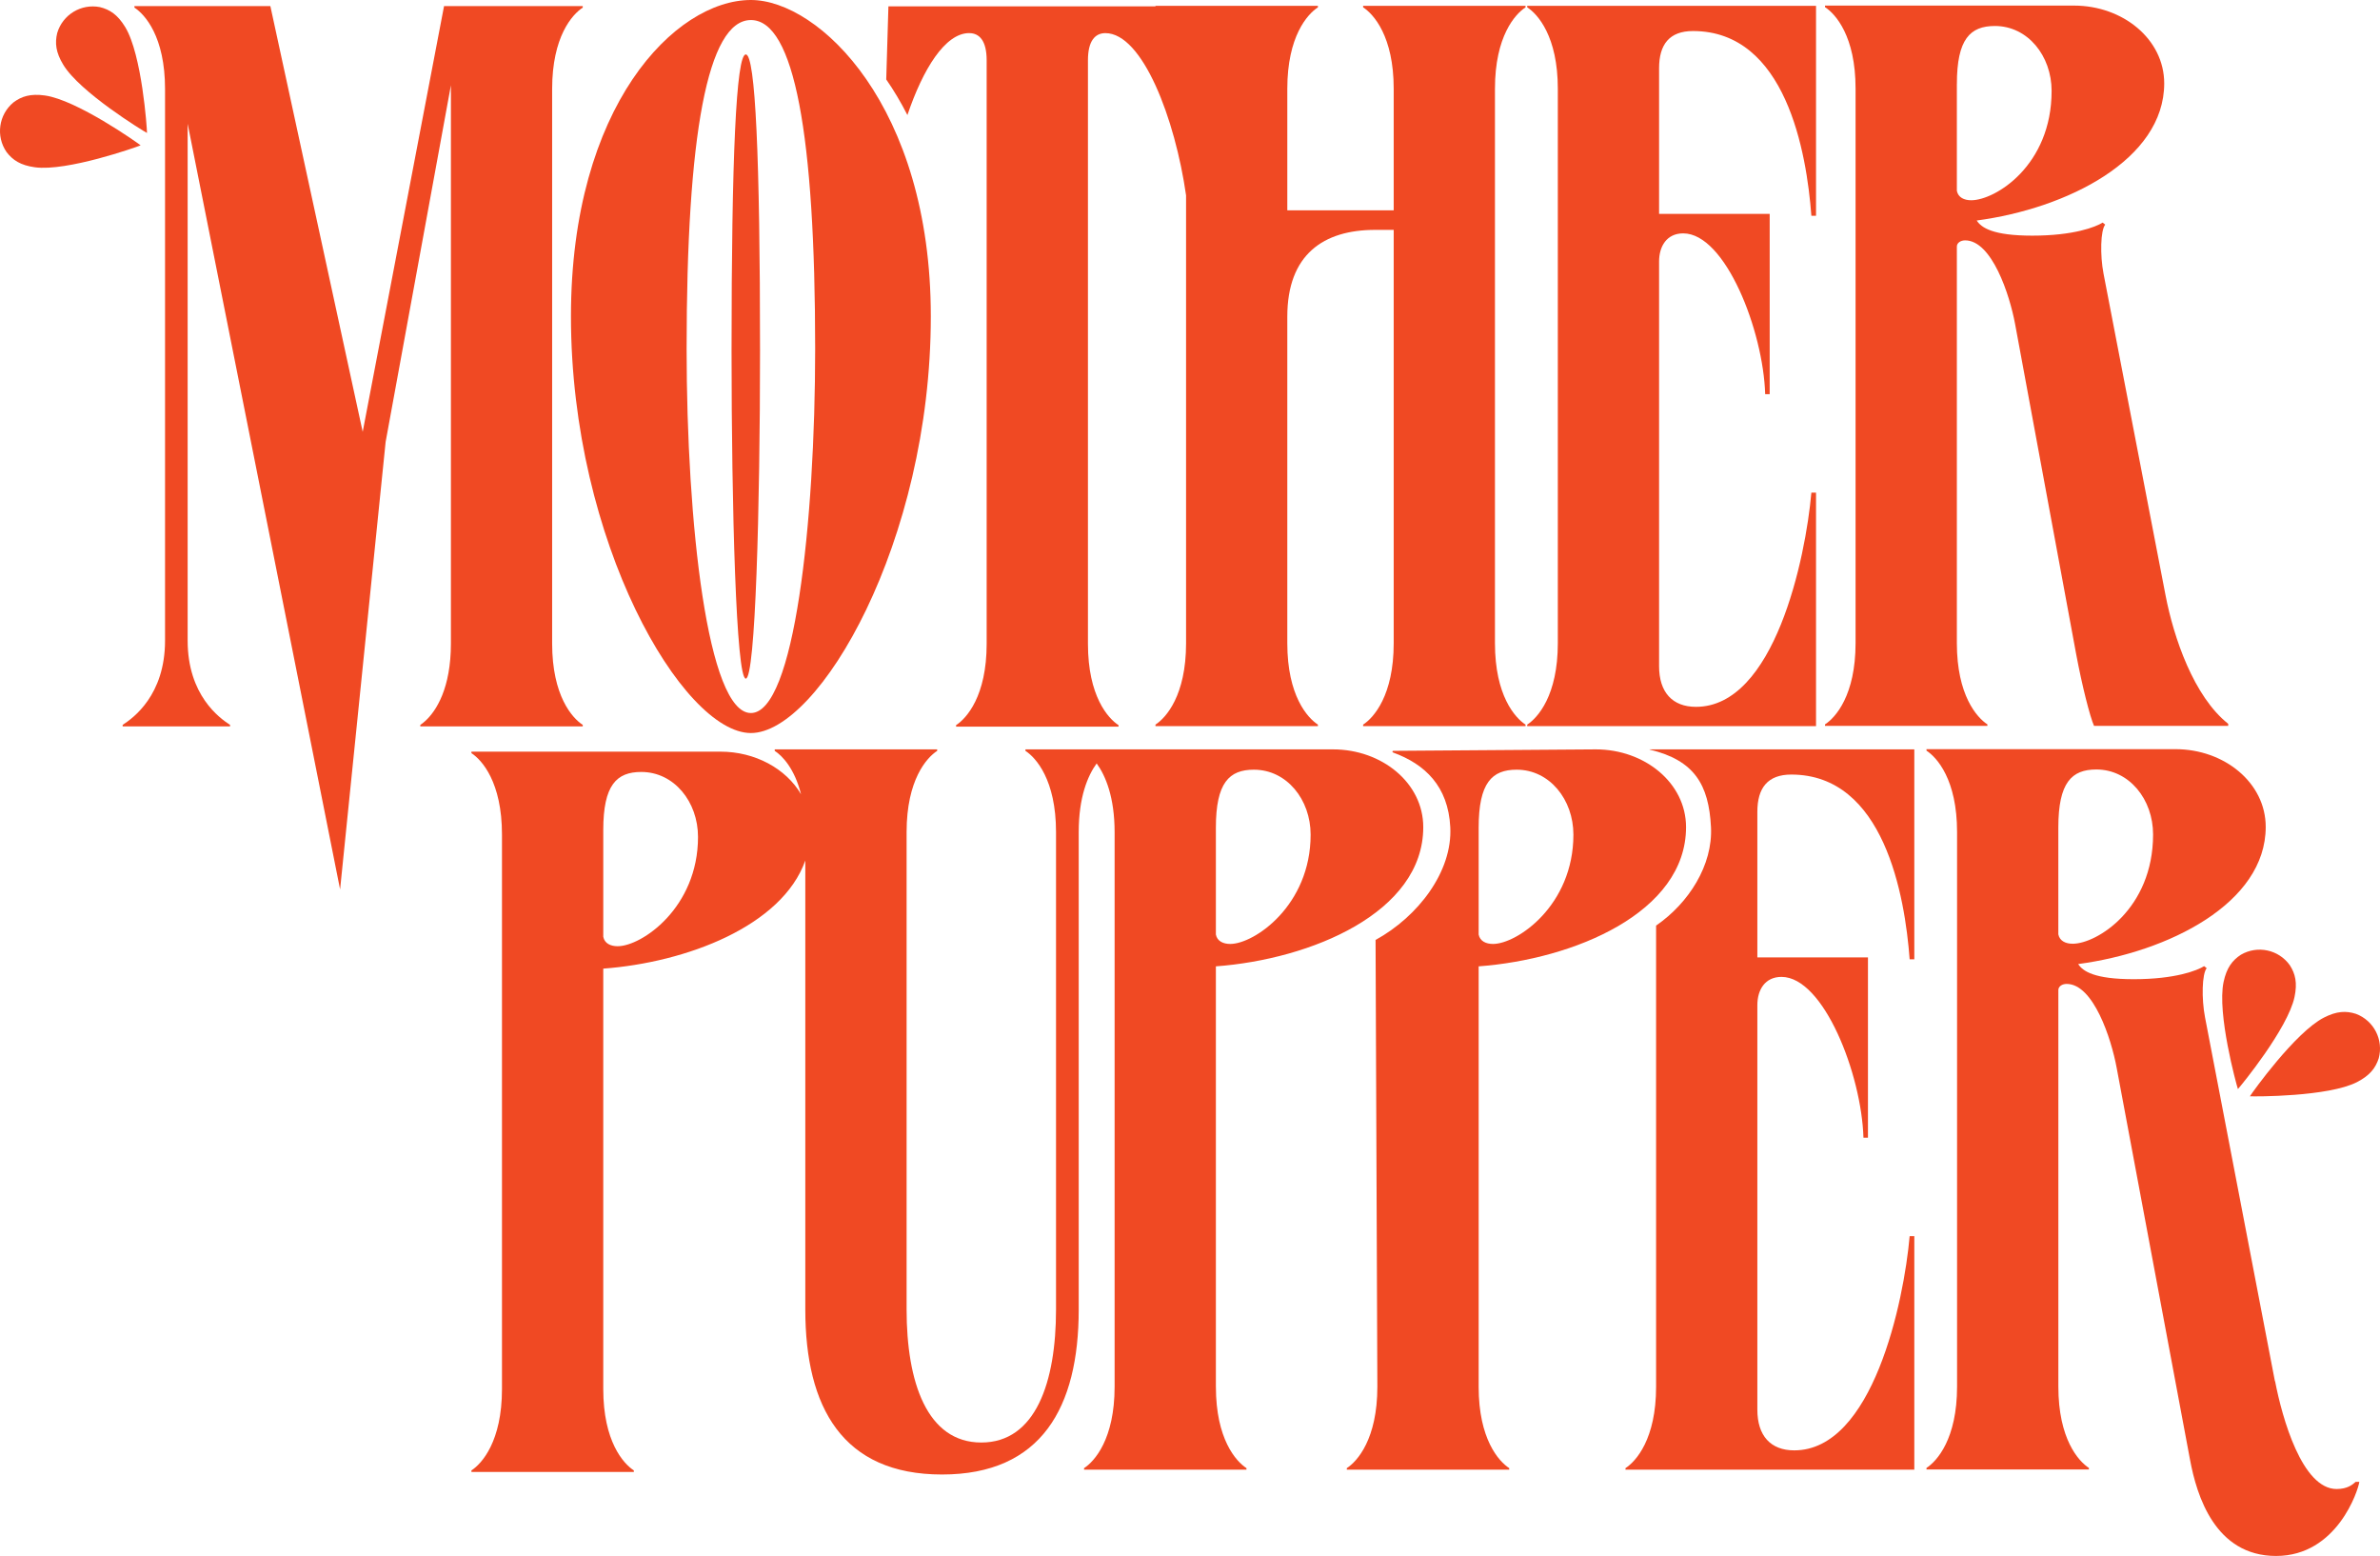
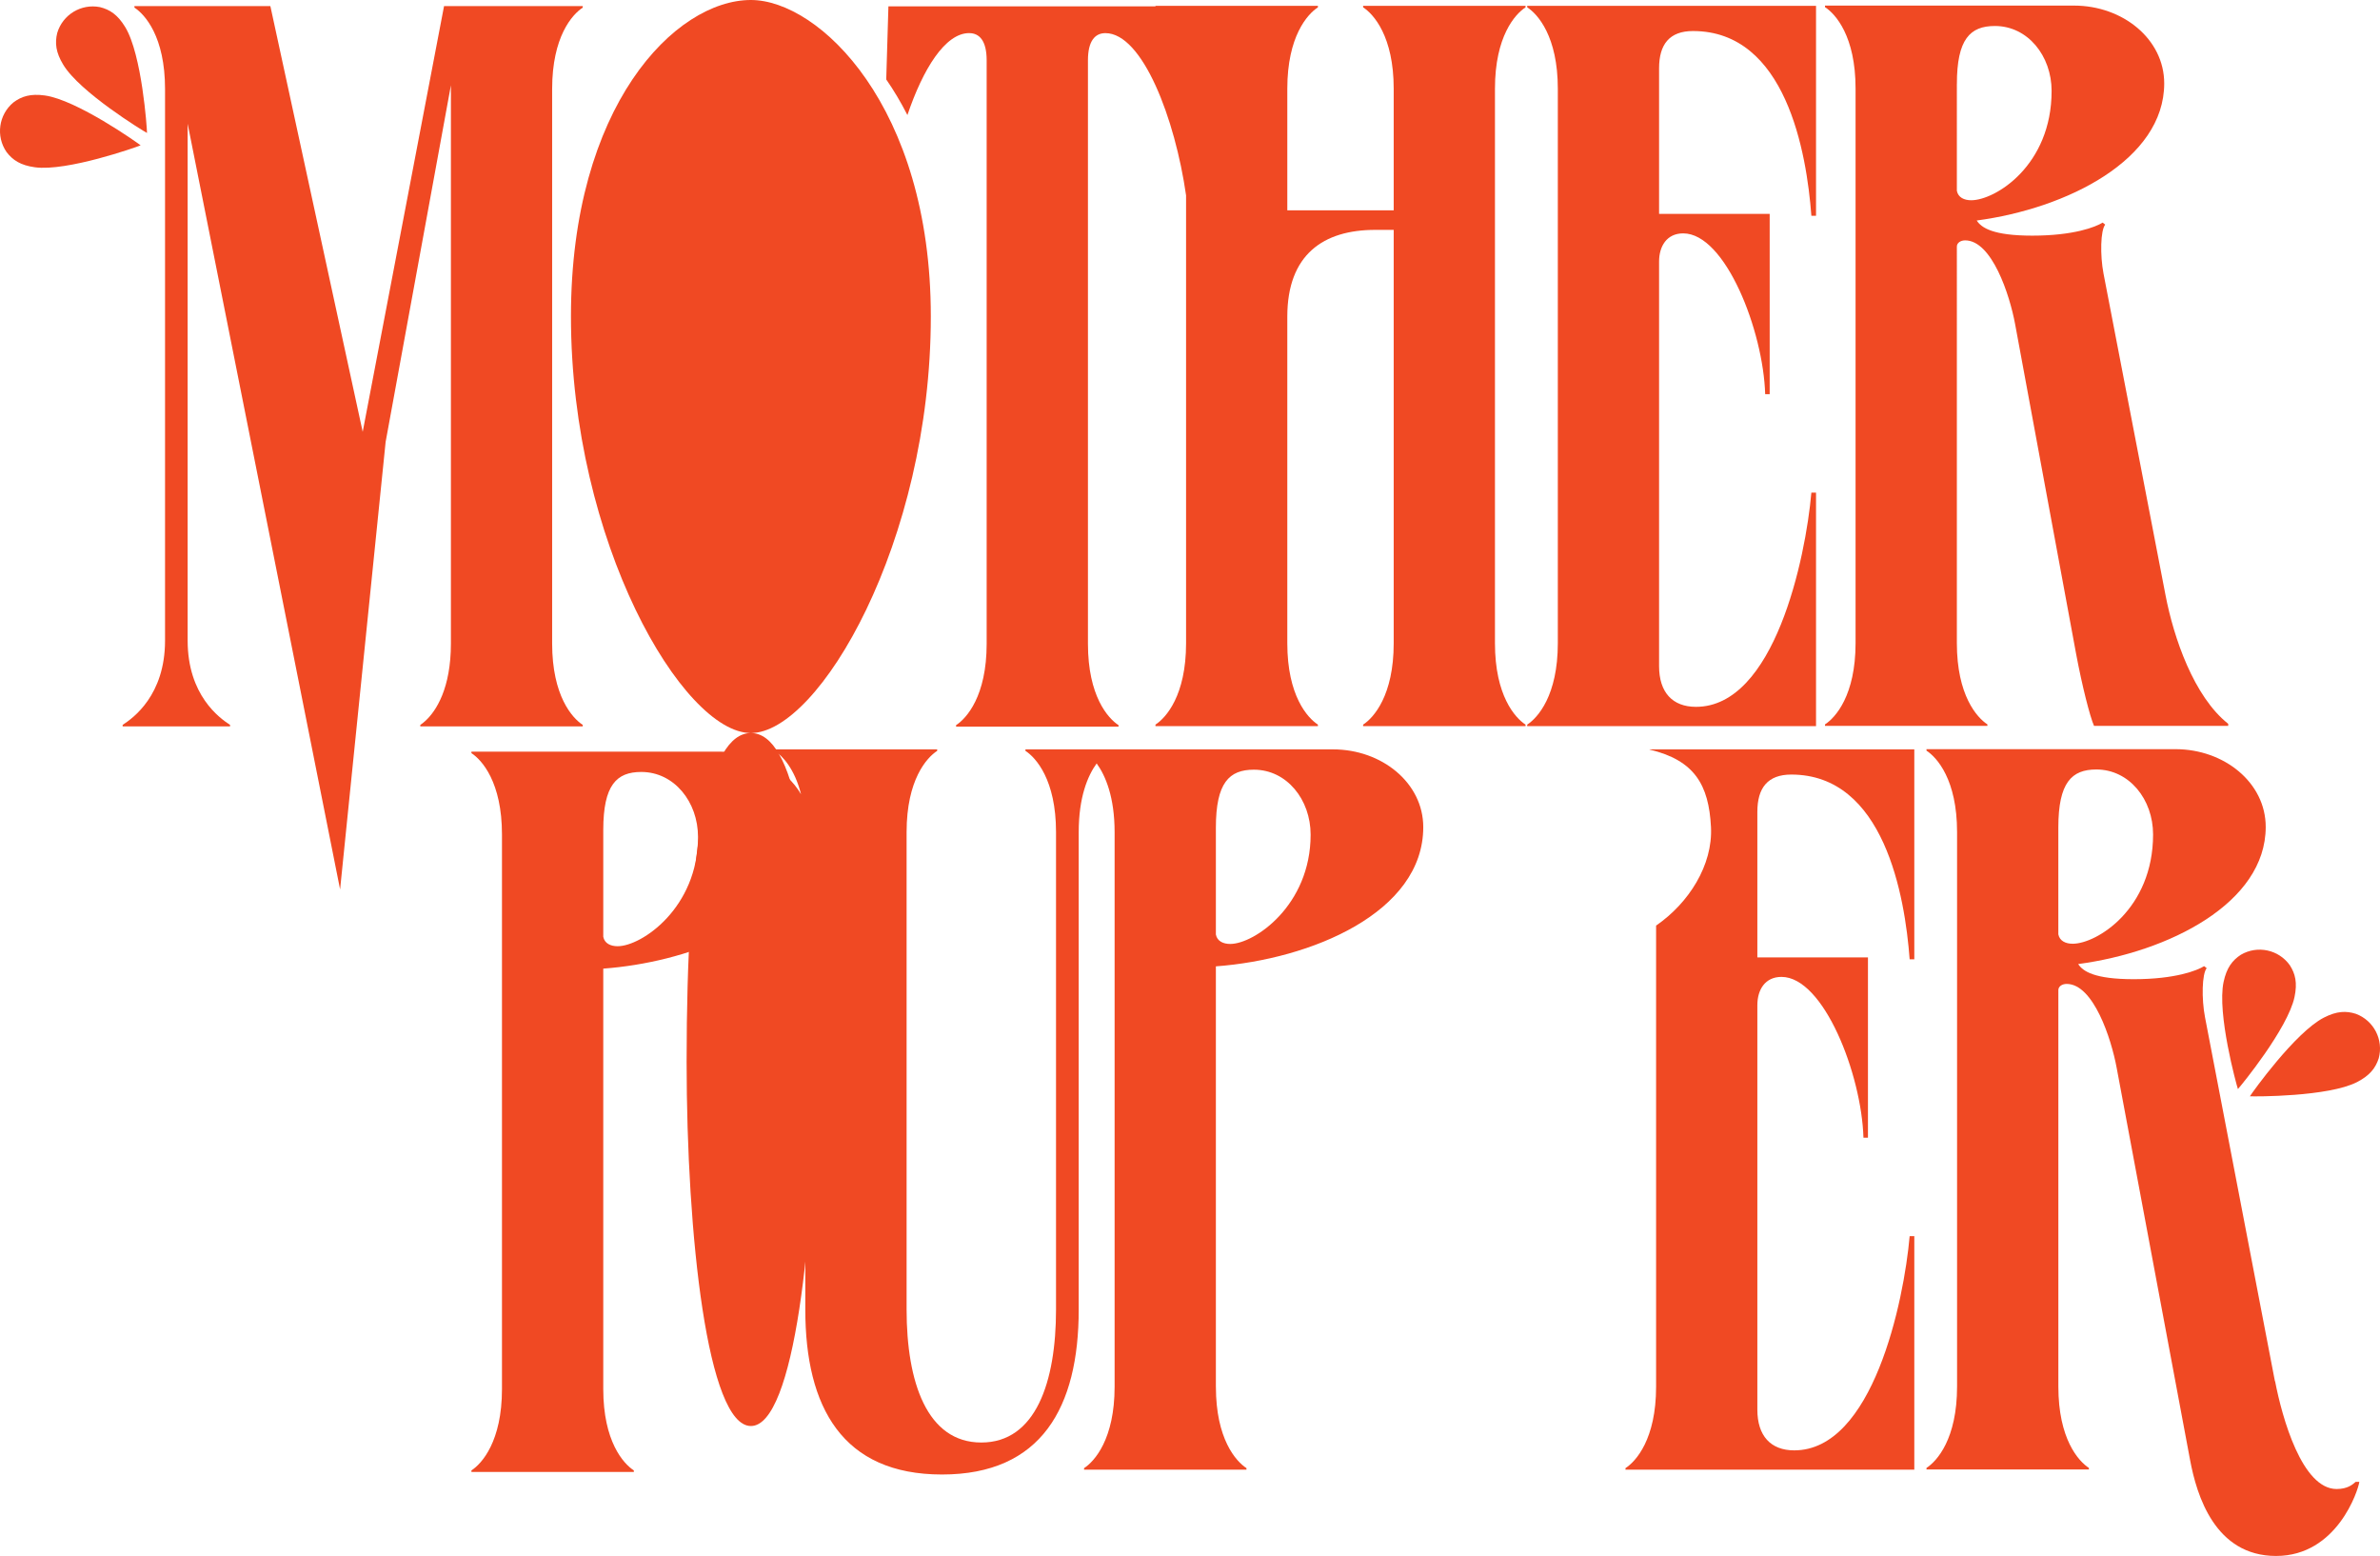
<svg xmlns="http://www.w3.org/2000/svg" id="Layer_2" viewBox="0 0 797.01 520.9">
  <defs>
    <style>.cls-1{fill:#f04923;}</style>
  </defs>
  <g id="Layer_1-2">
    <g>
      <path class="cls-1" d="M142.46,241.33c-.61,.57-1.2,1.02-1.71,1.35v.51h54.4v-.51c-3.51-2.28-10.25-9.72-10.25-27.24V29.79c0-17.52,6.74-24.96,10.25-27.24h0v-.5h-46.45l-27.24,142.52L90.54,2.05H45.02v.5c3.51,2.28,10.25,9.72,10.25,27.24V214.45c0,18.32-10.69,25.95-14.2,28.23v.51h35.97v-.51c-3.51-2.28-14.2-9.91-14.2-28.23V41.43l51.05,256.34,15.25-149.83,21.86-119.39V215.44c0,14.96-4.91,22.57-8.54,25.89Z" />
-       <path class="cls-1" d="M251.46,245.41c22.74,0,60.25-63.83,60.25-139.5C311.71,35.51,274.2,0,251.46,0c-25.38,0-60.26,35.51-60.26,105.91,0,75.67,37.52,139.5,60.26,139.5Zm0-238.7c14.52,0,21.52,38.65,21.52,110.07,0,58.25-7.01,121.93-21.52,121.93s-21.53-63.68-21.53-121.93c0-71.42,7-110.07,21.53-110.07Z" />
-       <path class="cls-1" d="M249.75,227.19c3.22,0,4.77-57.36,4.77-109.82,0-64.33-1.55-99.14-4.77-99.14s-4.77,34.81-4.77,99.14c0,52.46,1.55,109.82,4.77,109.82Z" />
+       <path class="cls-1" d="M251.46,245.41c22.74,0,60.25-63.83,60.25-139.5C311.71,35.51,274.2,0,251.46,0c-25.38,0-60.26,35.51-60.26,105.91,0,75.67,37.52,139.5,60.26,139.5Zc14.52,0,21.52,38.65,21.52,110.07,0,58.25-7.01,121.93-21.52,121.93s-21.53-63.68-21.53-121.93c0-71.42,7-110.07,21.53-110.07Z" />
      <path class="cls-1" d="M608.15,164.92h-1.56c-1.93,22.05-12.38,71.72-38.65,71.72-7.88,0-12.35-4.87-12.35-13.63V87.58c0-5.11,2.54-9.45,8.08-9.45,14.14,0,26.83,32.63,27.45,53.83h1.51v-60.35h-37.04V22.87c0-8.03,3.48-12.48,11.36-12.48,31.09,0,38.06,40.63,39.64,61.84h1.56V1.95h-96.72v.5c3.51,2.28,10.25,9.72,10.25,27.24V215.35c0,17.52-6.74,24.96-10.25,27.24v.5h96.72v-78.17Z" />
      <path class="cls-1" d="M665.55,242.52c-3.51-2.28-10.24-9.72-10.24-27.24V82.55c0-1.27,1.3-2.08,2.77-2.08,8.98,0,14.94,18.31,16.73,28l20.46,110.56c1.93,10.32,4.6,20.91,5.98,23.99h44.93v-.7c-11.57-9.16-18.26-28.9-20.97-42.95h0s-20.78-107.74-20.78-107.74c-1.2-6.22-1.01-14.53,.56-16.43l-.85-.68c-2.35,1.46-9.64,4.37-23.58,4.37-13.18,0-17.05-2.67-18.59-5.05v-.02c30.22-4.03,62.78-20.34,62.78-45.91,0-14.81-13.87-26.04-30.21-26.04h-83.39v.51c3.51,2.28,10.24,9.72,10.24,27.24V215.28c0,17.52-6.73,24.96-10.24,27.24v.5h54.39v-.5Zm-10.23-214.39c0-15.08,4.46-19.43,12.73-19.43,11.02,0,18.99,10.01,18.99,21.75,0,24.95-18.86,36.59-26.92,36.59-2.35,0-4.37-.92-4.81-3.16V28.13Z" />
      <path class="cls-1" d="M788.87,496.09c-1.08,.96-2.78,2.41-6.39,2.41-11.54,0-18.22-23.7-20.61-36.13l-.05,.05-23.41-121.86c-1.2-6.23-1.01-14.53,.56-16.43l-.85-.68c-2.35,1.46-9.64,4.37-23.58,4.37-13.17,0-17.05-2.67-18.59-5.05v-.02c30.22-4.03,62.79-20.34,62.79-45.91,0-14.81-13.88-26.03-30.21-26.03h-83.39v.5c3.51,2.28,10.24,9.72,10.24,27.24v185.65c0,17.52-6.73,24.96-10.24,27.24v.51h54.39v-.51c-3.51-2.28-10.23-9.72-10.23-27.24v-132.73c0-1.27,1.3-2.07,2.78-2.07,8.97,0,14.93,18.31,16.73,28l24.61,131.43c2.21,11.79,8.32,32.08,28.79,32.08s27.52-22.04,27.88-24.81h-1.21Zm-99.58-183.3v-35.75c0-15.08,4.47-19.43,12.73-19.43,11.02,0,19,10.01,19,21.75,0,24.94-18.86,36.59-26.92,36.59-2.35,0-4.37-.92-4.81-3.16Z" />
      <path class="cls-1" d="M407.17,464.27v-140.75c31.88-2.36,69.45-17.98,69.45-46.61,0-14.81-13.87-26.03-30.21-26.03h-103.01v.5c3.51,2.28,10.24,9.7,10.24,27.18v159.86c0,24.23-6.78,44.51-25.02,44.51s-25.02-20.28-25.02-44.51v-159.86c0-17.48,6.73-24.91,10.24-27.18v-.5h-54.4v.5c2.5,1.62,6.64,5.87,8.81,14.52-5.03-8.59-15.39-14.26-26.99-14.26h-83.39v.5c3.51,2.28,10.23,9.72,10.23,27.24v185.65c0,17.52-6.73,24.96-10.23,27.24v.51h54.39v-.51c-3.51-2.28-10.24-9.72-10.24-27.24v-140.75c27.77-2.06,59.84-14.18,67.66-36.19v150.33c0,32.76,12.49,55.22,45.78,55.22s45.78-22.46,45.78-55.22v-159.86c0-11.63,2.98-18.81,6.01-22.98,3.03,4.18,6.01,11.37,6.01,23.04v185.65c0,17.52-6.73,24.96-10.23,27.24v.51h54.39v-.51c-3.51-2.28-10.24-9.72-10.24-27.24Zm0-187.16c0-15.08,4.47-19.43,12.73-19.43,11.02,0,19,10.01,19,21.75,0,23.72-18.87,36.59-26.92,36.59-2.35,0-4.37-.92-4.81-3.16v-35.75Zm-200.34,39.67c-2.35,0-4.37-.92-4.81-3.16v-35.75c0-15.08,4.47-19.43,12.73-19.43,11.02,0,19,10.01,19,21.75,0,23.72-18.87,36.59-26.92,36.59Z" />
-       <path class="cls-1" d="M495.17,464.27v-140.75c31.88-2.36,69.45-17.98,69.45-46.61,0-14.81-13.87-26.03-30.21-26.03l-67.83,.49c-.36,0-.38,.45-.04,.57,10.64,3.88,18.43,11.26,19.13,24.97,.77,14.87-10.77,29.95-25.02,37.77l.6,149.59c0,17.52-6.73,24.96-10.23,27.24v.51h54.39v-.51c-3.51-2.28-10.24-9.72-10.24-27.24Zm0-187.16c0-15.08,4.47-19.43,12.73-19.43,11.02,0,19,10.01,19,21.75,0,23.72-18.87,36.59-26.92,36.59-2.35,0-4.37-.92-4.81-3.16v-35.75Z" />
      <path class="cls-1" d="M552.41,250.95c14.99,3.56,19.84,11.71,20.56,25.96,.64,12.67-7.39,25.4-18.38,32.96v154.4c0,17.52-6.74,24.96-10.25,27.24v.5h96.72v-78.17h-1.56c-1.93,22.05-12.38,71.72-38.65,71.72-7.89,0-12.35-4.87-12.35-13.63v-135.43c0-5.11,2.55-9.45,8.08-9.45,14.14,0,26.83,32.63,27.45,53.83h1.51v-60.35h-37.04v-48.74c0-8.03,3.48-12.48,11.36-12.48,31.09,0,38.06,40.63,39.64,61.84h1.56v-70.28h-88.65v.07Z" />
      <path class="cls-1" d="M324.57,11.09c3.47,0,5.84,2.63,5.84,9.09V215.53c0,17.52-6.74,24.96-10.24,27.24v.5h54.4v-.5c-3.51-2.28-10.24-9.72-10.24-27.24V20.18c0-6.46,2.37-9.09,5.84-9.09,12.44,0,23.35,28.63,27.02,54.32V215.35c0,17.52-6.74,24.96-10.25,27.24v.5h54.4v-.5c-3.51-2.28-10.25-9.72-10.25-27.24V106.02c0-20.81,12.09-29.06,29.42-29.06h6.21V215.35c0,17.52-6.73,24.96-10.24,27.24v.5h54.39v-.5c-3.51-2.28-10.24-9.72-10.24-27.24V29.7c0-17.52,6.73-24.96,10.24-27.24h0v-.51h-54.39v.51c3.51,2.28,10.24,9.72,10.24,27.24v40.72h-35.63V29.7c0-17.52,6.74-24.96,10.25-27.24v-.51h-54.4v.18h-89.43l-.73,24.47c2.5,3.6,4.88,7.58,7.09,11.92,5.22-15.43,12.64-27.44,20.69-27.44Z" />
      <path class="cls-1" d="M15.02,31.96c-4.81-.66-7.81,.28-10.55,2.35C-.45,38.41-1.45,45.58,2.17,50.87c2.08,2.74,4.7,4.47,9.51,5.13,10.67,1.48,33.97-6.73,35.41-7.34-1.22-.99-21.41-15.22-32.08-16.7Z" />
      <path class="cls-1" d="M49.23,44.5c0-1.57-1.7-26.21-7.29-35.42-2.52-4.15-5.15-5.88-8.48-6.7-6.29-1.23-12.49,2.52-14.3,8.67-.81,3.34-.49,6.47,2.02,10.62,5.58,9.21,26.65,22.11,28.04,22.84Z" />
      <path class="cls-1" d="M750.43,319.63c-2.88,1.88-4.79,4.37-5.8,9.12-2.24,10.54,4.29,34.36,4.8,35.85,1.07-1.15,16.71-20.27,18.95-30.8,1.01-4.75,.28-7.81-1.59-10.69-3.74-5.21-10.83-6.71-16.36-3.48Z" />
      <path class="cls-1" d="M788.95,339.42c-3.27-1.05-6.42-.95-10.73,1.26-9.59,4.91-23.95,25.01-24.78,26.34,1.57,.11,26.27,.17,35.85-4.74,4.32-2.22,6.23-4.71,7.29-7.98,1.68-6.19-1.63-12.63-7.63-14.88Z" />
    </g>
  </g>
</svg>